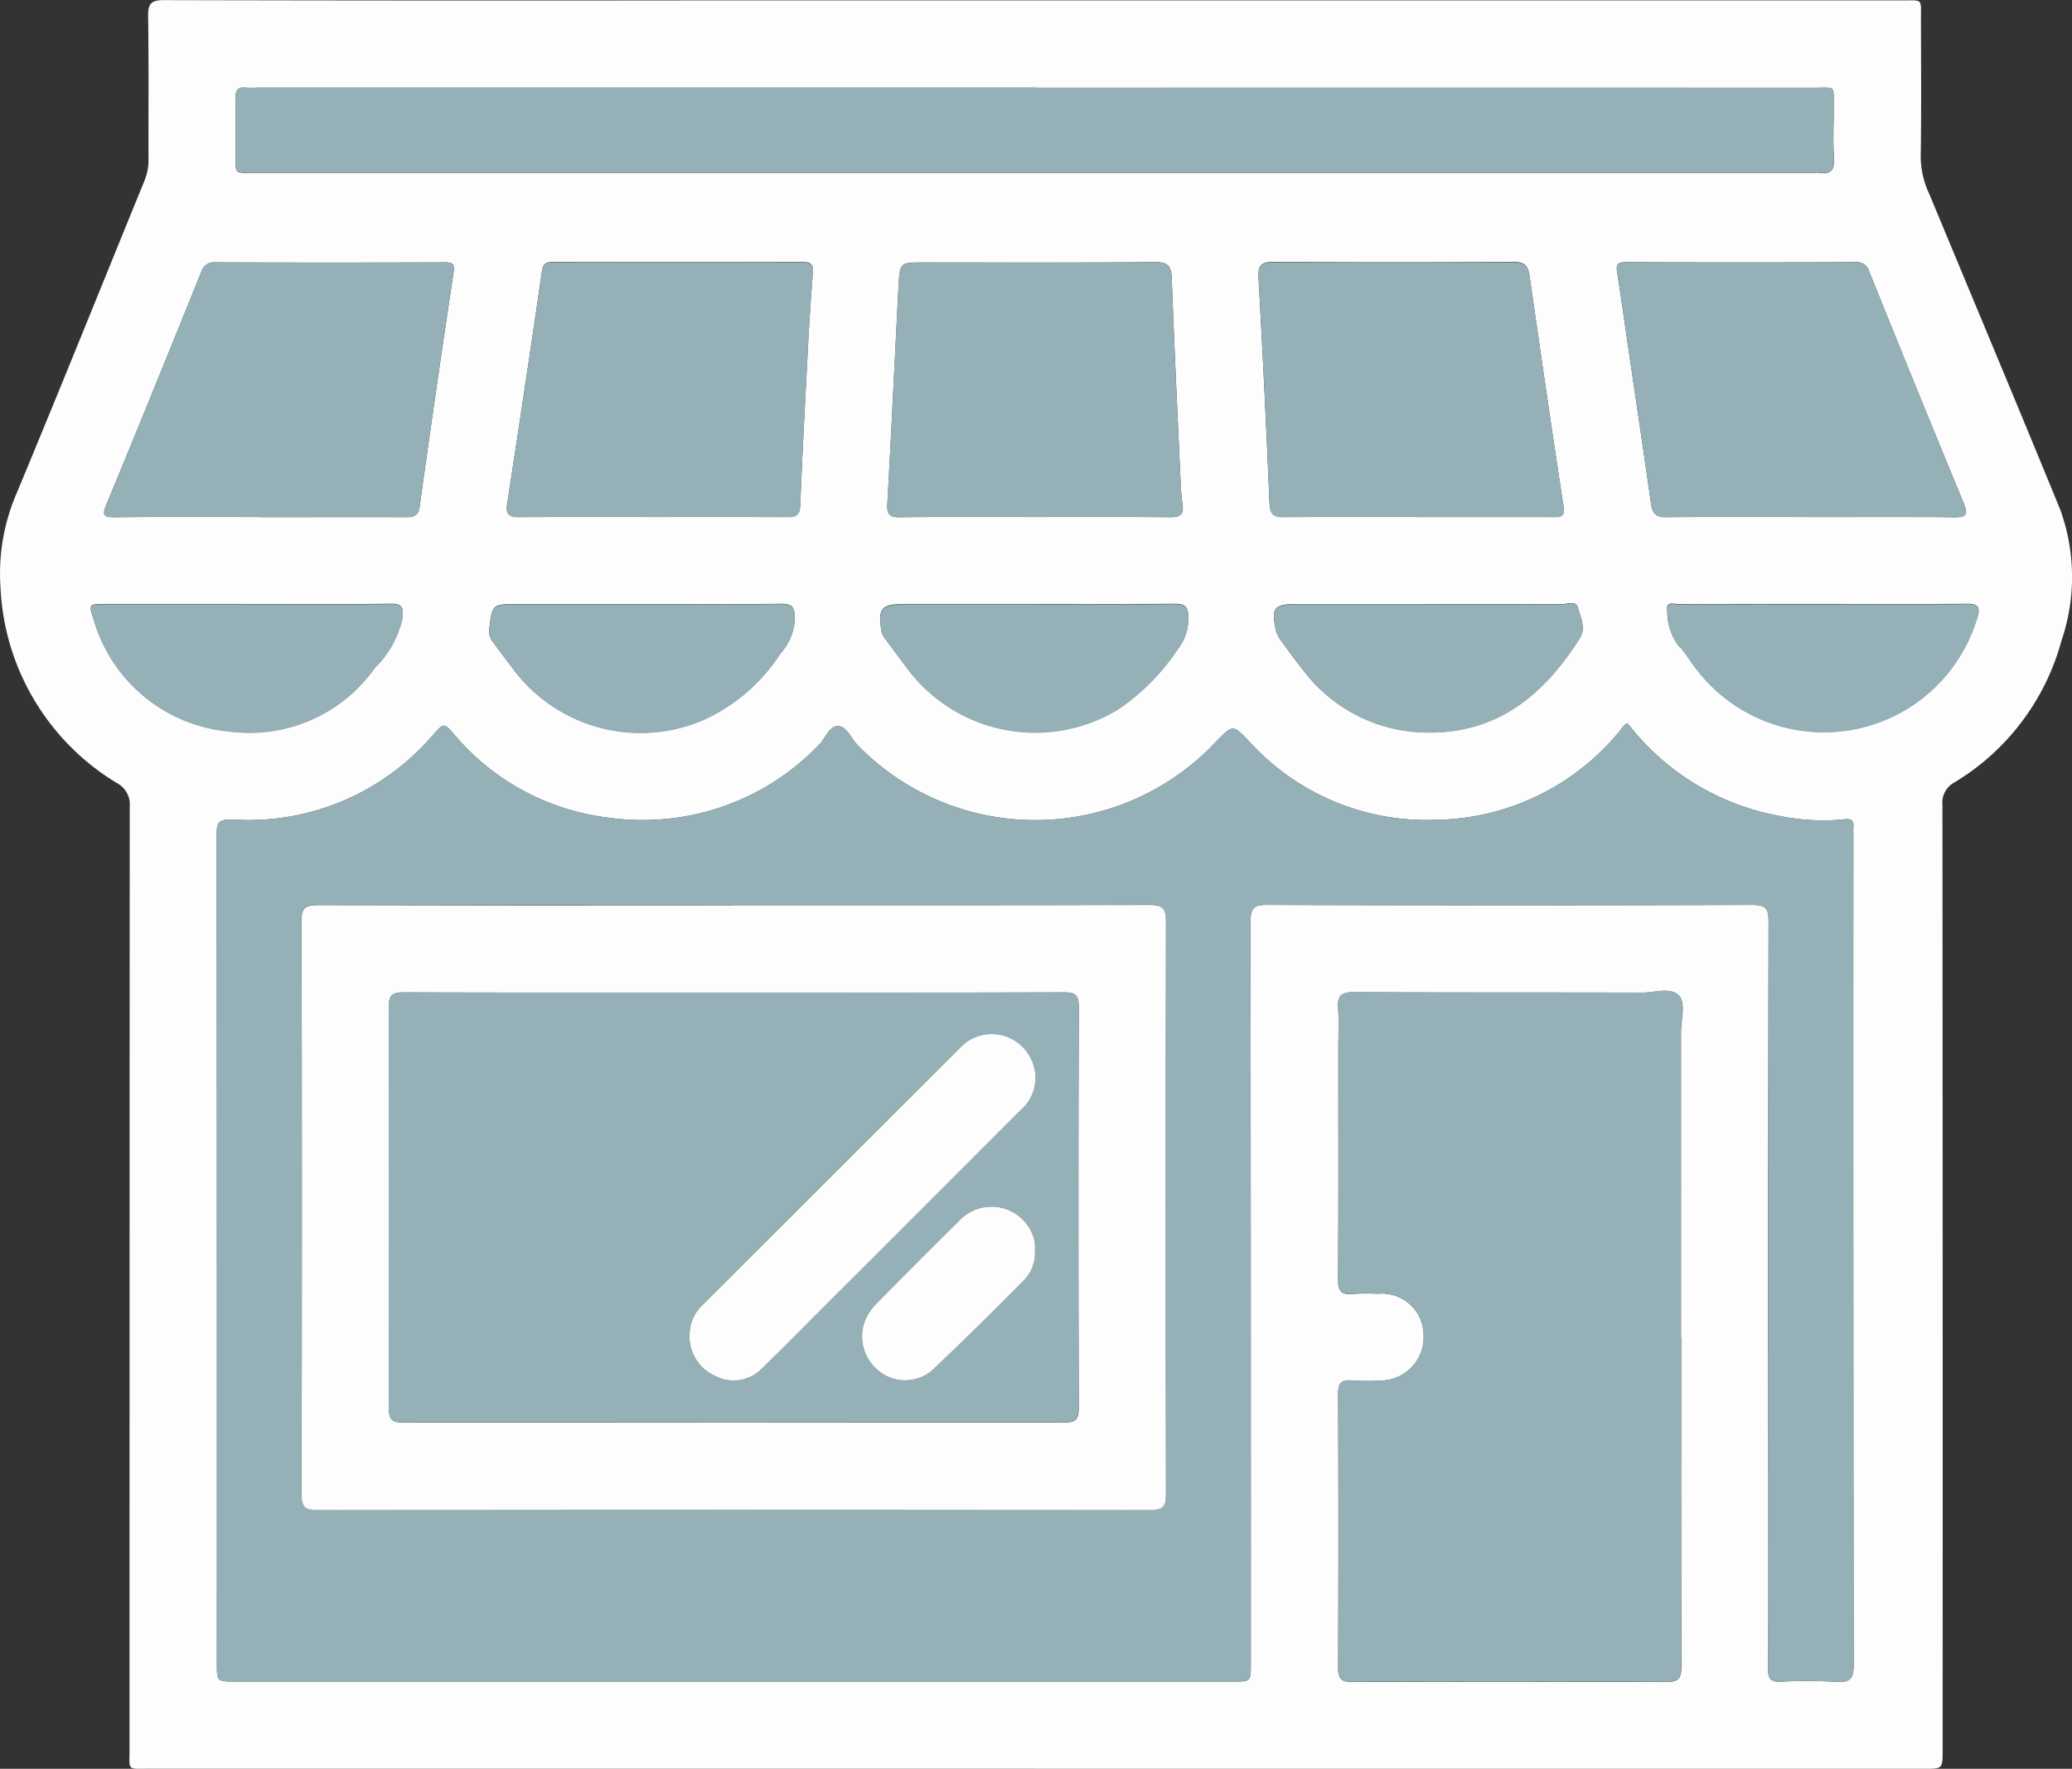
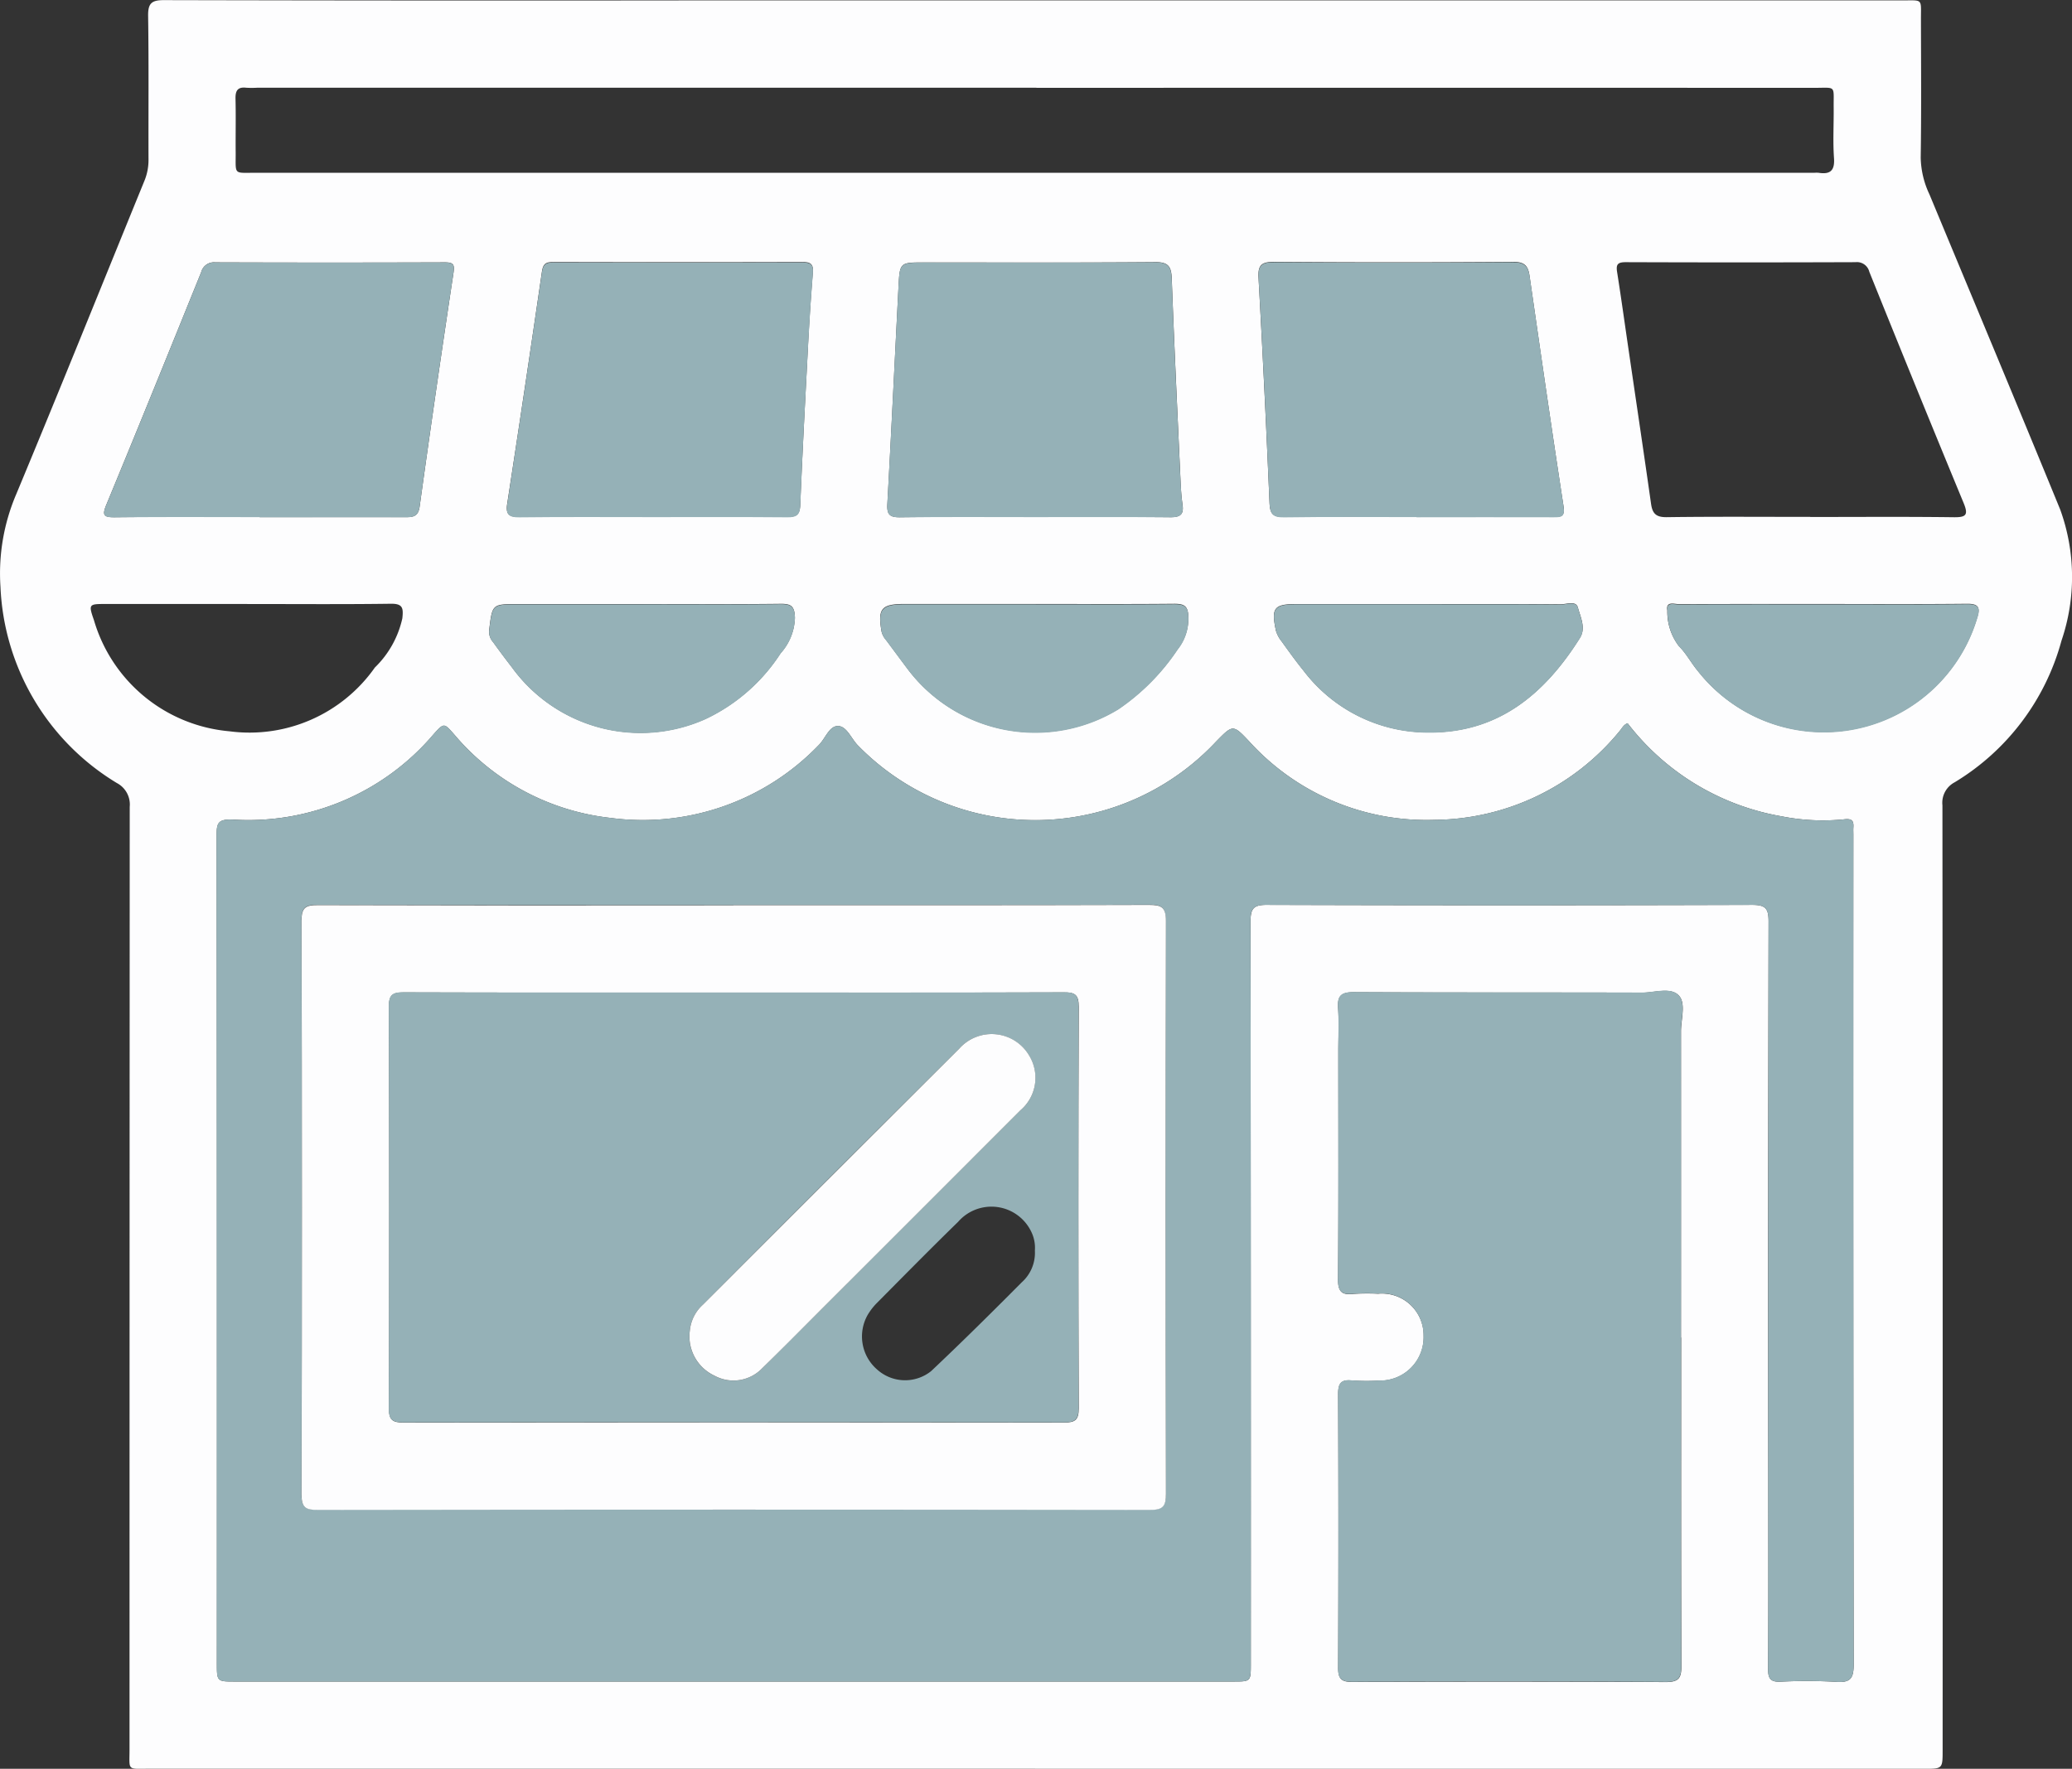
<svg xmlns="http://www.w3.org/2000/svg" width="102.521" height="87.542" viewBox="0 0 102.521 87.542">
  <rect x="0" y="0" width="102.521" height="87.542" fill="#333333" stroke="none" />
  <path id="Tracé_81" data-name="Tracé 81" d="M178.628,234.745q-21.924,0-43.849,0c-1.1,0-.956.116-.957-.987q0-23.311.01-46.623a1.2,1.2,0,0,0-.638-1.176,11.935,11.935,0,0,1-5.758-9.713,9.987,9.987,0,0,1,.784-4.59c2.148-5.155,4.23-10.337,6.341-15.507a2.7,2.7,0,0,0,.2-1.052c-.008-2.368.017-4.737-.019-7.1-.009-.622.163-.788.786-.786q13.06.031,26.12.014,29.943,0,59.886,0c1.047,0,.923-.11.926.952.005,2.278.023,4.556-.012,6.834a4.446,4.446,0,0,0,.433,1.815c2.161,5.2,4.337,10.391,6.47,15.6a9.777,9.777,0,0,1,.061,6.493,11.783,11.783,0,0,1-5.289,7.007,1.142,1.142,0,0,0-.6,1.133q.019,23.379.01,46.758c0,.93,0,.931-.913.931H178.628M207.946,183c-.2.073-.276.249-.391.383a11.959,11.959,0,0,1-9.15,4.4,11.838,11.838,0,0,1-9.176-3.876c-.814-.864-.816-.841-1.65.008a12.252,12.252,0,0,1-17.708.194c-.332-.331-.55-.942-.972-.969-.452-.03-.641.618-.975.943a12.076,12.076,0,0,1-10.331,3.6,11.812,11.812,0,0,1-7.683-4.1c-.527-.6-.517-.629-1.07-.006a12.018,12.018,0,0,1-9.9,4.192c-.752-.03-.808.179-.807.8q.023,20.468.012,40.935c0,.925,0,.925.888.925h49.393c.876,0,.877,0,.877-.868q0-18.37-.014-36.74c0-.635.132-.834.8-.831q12.01.037,24.02,0c.662,0,.814.178.812.824q-.033,13.9-.015,27.809c0,3.067.009,6.135-.009,9.2,0,.469.13.632.609.614a25.668,25.668,0,0,1,2.772.007c.705.051.854-.189.853-.864q-.03-20.535-.015-41.07c0-.113-.007-.226,0-.338.023-.336-.056-.464-.458-.416a10.468,10.468,0,0,1-3.093-.149,12.239,12.239,0,0,1-7.62-4.607m2.643,30.4q0-7.576,0-15.152c0-.6.254-1.38-.106-1.769-.4-.43-1.2-.141-1.816-.143-4.758-.015-9.515,0-14.273-.024-.643,0-.812.2-.77.8.048.7.011,1.4.011,2.1,0,3.766.015,7.531-.015,11.3-.005.617.181.8.762.732a10.848,10.848,0,0,1,1.217-.008,2.064,2.064,0,0,1,2.256,2.07,2.148,2.148,0,0,1-2.206,2.23,10.331,10.331,0,0,1-1.352-.007c-.556-.056-.674.175-.672.692q.027,6.764,0,13.529c0,.581.184.7.729.7q7.746-.029,15.491.005c.667,0,.765-.232.763-.814-.019-5.412-.011-10.823-.011-16.235m-31.9-61.859h-38.56a4.734,4.734,0,0,1-.541,0c-.428-.049-.539.152-.529.55.022.879,0,1.759.008,2.638.008,1.149-.132,1.021,1,1.021q38.56,0,77.119,0a1.3,1.3,0,0,1,.2,0c.571.091.809-.1.765-.722-.059-.83-.008-1.668-.016-2.5-.011-1.124.145-.982-.953-.982q-19.246-.005-38.492,0M140.26,172.8c2.412,0,4.824,0,7.236,0,.384,0,.614-.051.68-.52q.8-5.774,1.671-11.54c.065-.431.024-.552-.425-.551q-5.68.02-11.361,0a.65.65,0,0,0-.693.487c-1.553,3.838-3.107,7.676-4.689,11.5-.217.524-.149.634.414.628,2.389-.025,4.779-.011,7.168-.011m38.309,0c2.255,0,4.511-.012,6.766.009.478,0,.658-.137.589-.616-.057-.4-.084-.8-.1-1.209-.152-3.328-.311-6.656-.434-9.986-.022-.593-.167-.818-.814-.813-3.811.031-7.623.015-11.435.015-1.2,0-1.208,0-1.269,1.171-.187,3.6-.356,7.193-.554,10.788-.028.5.1.659.622.652,2.21-.028,4.42-.012,6.631-.012m38.415,0c2.368,0,4.736-.018,7.1.012.611.008.726-.115.486-.7q-2.36-5.711-4.667-11.445a.631.631,0,0,0-.686-.478q-5.683.021-11.366,0c-.4,0-.489.11-.427.493.2,1.265.375,2.535.561,3.8.374,2.557.756,5.114,1.119,7.673.068.479.25.661.773.654,2.367-.033,4.736-.014,7.1-.014m-19.481,0c2.253,0,4.506,0,6.759,0,.388,0,.6,0,.516-.537-.587-3.794-1.132-7.6-1.681-11.4-.071-.5-.261-.691-.816-.686q-5.914.045-11.828,0c-.632,0-.8.173-.765.792q.308,5.556.543,11.115c.023.548.147.729.717.72,2.185-.033,4.37-.013,6.556-.013m-37.766,0c2.21,0,4.42-.01,6.63.008.444,0,.624-.09.644-.585.112-2.72.259-5.439.4-8.158q.09-1.684.225-3.364c.031-.392-.108-.507-.49-.506q-6.19.015-12.38,0c-.37,0-.484.117-.538.489q-.833,5.738-1.716,11.469c-.079.514.071.664.593.657,2.21-.026,4.42-.011,6.63-.011m18.923,4.319h-6.493c-1.142,0-1.332.236-1.128,1.372a.96.96,0,0,0,.22.409c.35.469.7.942,1.049,1.409a7.9,7.9,0,0,0,10.452,2.007,10.871,10.871,0,0,0,2.923-2.954,2.423,2.423,0,0,0,.531-1.6c-.006-.569-.229-.655-.722-.651-2.277.021-4.554.009-6.832.009m38.992,0c-2.389,0-4.778,0-7.168.007-.222,0-.65-.16-.569.31a2.81,2.81,0,0,0,.567,1.759c.364.36.61.836.941,1.233a7.922,7.922,0,0,0,13.826-2.64c.161-.492.065-.684-.5-.678-2.366.024-4.733.01-7.1.01m-78,0q-3.516,0-7.032,0c-.8,0-.825.015-.551.8a7.684,7.684,0,0,0,6.7,5.5,7.581,7.581,0,0,0,7.2-3.155,4.844,4.844,0,0,0,1.36-2.436c.053-.5.031-.73-.575-.721-2.366.032-4.733.013-7.1.013m58.433,0H191.6c-1.151,0-1.3.181-1.054,1.321a1.528,1.528,0,0,0,.282.527c.355.493.709.988,1.092,1.459a7.729,7.729,0,0,0,6.066,3.046c3.519.067,5.839-1.876,7.6-4.677.306-.486.027-1.029-.1-1.5-.093-.355-.555-.162-.845-.164-2.185-.016-4.371-.009-6.556-.009m-38.831,0h-6.215c-1.282,0-1.266,0-1.423,1.281a.775.775,0,0,0,.2.605c.3.419.612.835.929,1.244a7.859,7.859,0,0,0,9.585,2.549,8.98,8.98,0,0,0,3.705-3.248,2.749,2.749,0,0,0,.709-1.752c-.013-.593-.2-.7-.736-.691-2.251.026-4.5.011-6.755.011" transform="translate(-127.413 -147.205)" fill="#fdfdfe" />
  <path id="Tracé_82" data-name="Tracé 82" d="M236.808,279.426a12.238,12.238,0,0,0,7.62,4.607,10.476,10.476,0,0,0,3.093.149c.4-.048.481.08.457.416-.008.112,0,.226,0,.338q0,20.535.015,41.07c0,.675-.148.915-.853.864a25.664,25.664,0,0,0-2.773-.007c-.479.017-.612-.145-.609-.615.018-3.067.009-6.134.009-9.2q0-13.9.015-27.809c0-.646-.15-.826-.812-.824q-12.01.037-24.02,0c-.672,0-.805.2-.8.832q.029,18.37.014,36.74c0,.868,0,.868-.876.868H167.89c-.888,0-.888,0-.888-.925q0-20.468-.012-40.935c0-.624.055-.833.807-.8A12.017,12.017,0,0,0,177.7,280c.553-.624.544-.6,1.071.006a11.812,11.812,0,0,0,7.683,4.1,12.075,12.075,0,0,0,10.331-3.6c.334-.324.524-.972.976-.943.422.028.641.639.972.97a12.252,12.252,0,0,0,17.708-.194c.834-.848.836-.872,1.65-.008a11.838,11.838,0,0,0,9.176,3.876,11.959,11.959,0,0,0,9.15-4.4c.115-.134.187-.309.391-.383m-44.251,9.005q-10.283,0-20.565-.012c-.589,0-.8.111-.8.763q.035,14.206,0,28.412c0,.657.218.76.8.759q20.6-.022,41.2,0c.649,0,.769-.206.768-.8q-.025-14.173,0-28.345c0-.686-.222-.8-.843-.8-6.855.022-13.71.014-20.565.014" transform="translate(-156.276 -243.631)" fill="#95b1b7" />
  <path id="Tracé_83" data-name="Tracé 83" d="M388.923,345.489c0,5.412-.008,10.823.011,16.235,0,.581-.1.818-.763.814q-7.745-.046-15.491-.005c-.545,0-.733-.122-.729-.7q.035-6.765,0-13.529c0-.516.116-.747.672-.691a10.336,10.336,0,0,0,1.352.007,2.148,2.148,0,0,0,2.206-2.23,2.064,2.064,0,0,0-2.256-2.07,10.787,10.787,0,0,0-1.217.008c-.581.064-.767-.115-.762-.732.031-3.765.015-7.531.015-11.3,0-.7.037-1.4-.011-2.1-.041-.6.127-.8.771-.8,4.757.029,9.515.009,14.273.024.62,0,1.417-.287,1.816.143.361.39.105,1.165.106,1.769q.011,7.576,0,15.152" transform="translate(-305.747 -279.297)" fill="#95b1b7" />
-   <path id="Tracé_84" data-name="Tracé 84" d="M210.076,163.183q19.246,0,38.492,0c1.1,0,.942-.142.953.982.008.834-.042,1.672.016,2.5.044.627-.194.814-.764.722a1.3,1.3,0,0,0-.2,0q-38.56,0-77.119,0c-1.128,0-.988.128-1-1.021-.006-.88.014-1.759-.008-2.638-.01-.4.1-.6.529-.55a4.742,4.742,0,0,0,.541,0h38.559" transform="translate(-158.796 -158.85)" fill="#95b1b7" />
  <path id="Tracé_85" data-name="Tracé 85" d="M154.132,207.784c-2.389,0-4.779-.014-7.168.011-.563.006-.631-.1-.414-.628,1.582-3.826,3.136-7.664,4.689-11.5a.651.651,0,0,1,.693-.487q5.681.02,11.361,0c.449,0,.49.119.425.551q-.871,5.765-1.671,11.54c-.065.468-.3.521-.679.52-2.412-.009-4.824,0-7.236,0" transform="translate(-141.286 -182.19)" fill="#95b1b7" />
  <path id="Tracé_86" data-name="Tracé 86" d="M296.826,207.765c-2.21,0-4.421-.016-6.631.012-.519.007-.65-.15-.622-.652.2-3.6.367-7.192.554-10.788.061-1.171.073-1.171,1.269-1.171,3.812,0,7.623.016,11.435-.015.646-.005.792.221.814.813.124,3.329.283,6.658.435,9.986.018.4.046.809.1,1.209.068.479-.111.62-.589.616-2.255-.022-4.511-.01-6.766-.01" transform="translate(-245.671 -182.171)" fill="#95b1b7" />
-   <path id="Tracé_87" data-name="Tracé 87" d="M432.482,207.782c-2.368,0-4.736-.019-7.1.014-.524.007-.705-.175-.773-.654-.363-2.559-.745-5.116-1.119-7.673-.185-1.268-.358-2.537-.561-3.8-.061-.383.024-.495.427-.493q5.683.022,11.366,0a.631.631,0,0,1,.686.478q2.314,5.731,4.667,11.445c.24.581.125.7-.486.7-2.367-.03-4.735-.012-7.1-.012" transform="translate(-342.911 -182.188)" fill="#95b1b7" />
  <path id="Tracé_88" data-name="Tracé 88" d="M365.249,207.762c-2.185,0-4.371-.019-6.556.013-.57.009-.695-.172-.717-.72q-.23-5.559-.542-11.115c-.034-.619.133-.8.765-.792q5.914.044,11.828,0c.555,0,.744.19.816.686.549,3.8,1.094,7.6,1.681,11.4.084.542-.127.539-.516.537-2.253-.009-4.506,0-6.759,0" transform="translate(-295.16 -182.169)" fill="#95b1b7" />
  <path id="Tracé_89" data-name="Tracé 89" d="M227.3,207.789c-2.21,0-4.42-.015-6.63.011-.521.006-.671-.143-.592-.657q.879-5.731,1.716-11.469c.054-.372.168-.491.538-.489q6.19.015,12.38,0c.382,0,.521.115.49.506q-.136,1.68-.225,3.364c-.145,2.719-.292,5.438-.4,8.158-.02.495-.2.589-.644.585-2.21-.019-4.42-.009-6.63-.009" transform="translate(-194.979 -182.195)" fill="#95b1b7" />
  <path id="Tracé_90" data-name="Tracé 90" d="M295.987,257.673c2.277,0,4.555.012,6.832-.009.493,0,.716.081.722.651a2.426,2.426,0,0,1-.531,1.6,10.871,10.871,0,0,1-2.923,2.954,7.9,7.9,0,0,1-10.452-2.007c-.353-.467-.7-.94-1.049-1.409a.957.957,0,0,1-.22-.409c-.2-1.136-.013-1.372,1.128-1.372h6.493" transform="translate(-244.74 -227.76)" fill="#95b1b7" />
  <path id="Tracé_91" data-name="Tracé 91" d="M439.874,257.65c2.367,0,4.734.014,7.1-.01.563-.005.66.186.5.678a7.922,7.922,0,0,1-13.826,2.641c-.331-.4-.577-.873-.941-1.233a2.809,2.809,0,0,1-.567-1.759c-.081-.469.347-.308.569-.309,2.389-.012,4.778-.007,7.168-.007" transform="translate(-349.635 -227.737)" fill="#95b1b7" />
-   <path id="Tracé_92" data-name="Tracé 92" d="M151.777,257.664c2.367,0,4.734.019,7.1-.013.605-.008.627.218.575.721a4.844,4.844,0,0,1-1.36,2.436,7.581,7.581,0,0,1-7.2,3.155,7.683,7.683,0,0,1-6.7-5.5c-.274-.783-.252-.8.551-.8q3.516,0,7.032,0" transform="translate(-139.536 -227.751)" fill="#95b1b7" />
  <path id="Tracé_93" data-name="Tracé 93" d="M367.878,257.585c2.186,0,4.371-.007,6.557.009.29,0,.752-.192.845.164.125.475.4,1.018.1,1.5-1.765,2.8-4.085,4.743-7.6,4.677a7.728,7.728,0,0,1-6.065-3.046c-.383-.471-.737-.966-1.092-1.459a1.516,1.516,0,0,1-.281-.527c-.249-1.139-.1-1.321,1.054-1.321h6.489" transform="translate(-297.204 -227.673)" fill="#95b1b7" />
  <path id="Tracé_94" data-name="Tracé 94" d="M224.445,257.668c2.252,0,4.5.015,6.755-.011.533-.006.723.1.736.691a2.749,2.749,0,0,1-.709,1.752,8.982,8.982,0,0,1-3.705,3.248,7.859,7.859,0,0,1-9.585-2.549c-.316-.409-.624-.826-.929-1.244a.775.775,0,0,1-.2-.605c.157-1.279.141-1.281,1.423-1.281h6.215" transform="translate(-192.602 -227.756)" fill="#95b1b7" />
  <path id="Tracé_95" data-name="Tracé 95" d="M203.88,312.654c6.855,0,13.71.008,20.565-.014.621,0,.845.109.843.8q-.036,14.172,0,28.345c0,.594-.119.8-.769.8q-20.6-.031-41.2,0c-.583,0-.8-.1-.8-.759q.036-14.206,0-28.412c0-.652.21-.764.8-.763q10.282.028,20.565.012m.058,4.319c-5.457,0-10.914.007-16.371-.011-.546,0-.73.123-.728.7q.03,9.944,0,19.889c0,.578.178.7.726.7q16.337-.022,32.675,0c.545,0,.731-.121.729-.7q-.031-9.944,0-19.889c0-.58-.181-.706-.728-.7-5.435.019-10.869.011-16.3.011" transform="translate(-167.599 -267.854)" fill="#fdfdfe" />
  <path id="Tracé_96" data-name="Tracé 96" d="M215.581,328.614c5.434,0,10.869.008,16.3-.012.547,0,.729.125.727.7q-.03,9.944,0,19.889c0,.582-.184.7-.729.7q-16.337-.022-32.675,0c-.548,0-.728-.126-.726-.7q.03-9.944,0-19.889c0-.58.182-.7.728-.7,5.457.019,10.914.012,16.371.012m-2.21,16.774a2.141,2.141,0,0,0,1.219,2.192,1.964,1.964,0,0,0,2.369-.368c1.047-1.024,2.076-2.068,3.112-3.1q4.829-4.829,9.658-9.659a2.111,2.111,0,0,0,.445-2.7,2.149,2.149,0,0,0-3.47-.354q-6.361,6.309-12.676,12.665a1.984,1.984,0,0,0-.656,1.326m17.079-4a1.805,1.805,0,0,0-.177-.93,2.185,2.185,0,0,0-3.624-.491c-1.357,1.322-2.685,2.672-4.019,4.017a3.011,3.011,0,0,0-.453.586,2.161,2.161,0,0,0,.464,2.7,2.064,2.064,0,0,0,2.673.085c1.524-1.438,3.013-2.914,4.489-4.4a1.952,1.952,0,0,0,.647-1.567" transform="translate(-179.242 -279.494)" fill="#95b1b7" />
  <path id="Tracé_97" data-name="Tracé 97" d="M253.479,350.979a1.984,1.984,0,0,1,.656-1.326q6.331-6.34,12.676-12.665a2.149,2.149,0,0,1,3.47.354,2.111,2.111,0,0,1-.445,2.7q-4.827,4.832-9.658,9.659c-1.036,1.036-2.064,2.08-3.112,3.1a1.964,1.964,0,0,1-2.369.368,2.142,2.142,0,0,1-1.219-2.192" transform="translate(-219.35 -285.086)" fill="#fdfdfe" />
-   <path id="Tracé_98" data-name="Tracé 98" d="M293.517,370.009a1.952,1.952,0,0,1-.647,1.567c-1.475,1.488-2.964,2.965-4.489,4.4a2.064,2.064,0,0,1-2.673-.085,2.161,2.161,0,0,1-.464-2.7,3.008,3.008,0,0,1,.453-.586c1.334-1.345,2.663-2.7,4.019-4.017a2.185,2.185,0,0,1,3.624.491,1.8,1.8,0,0,1,.177.93" transform="translate(-242.309 -308.112)" fill="#fdfdfe" />
</svg>